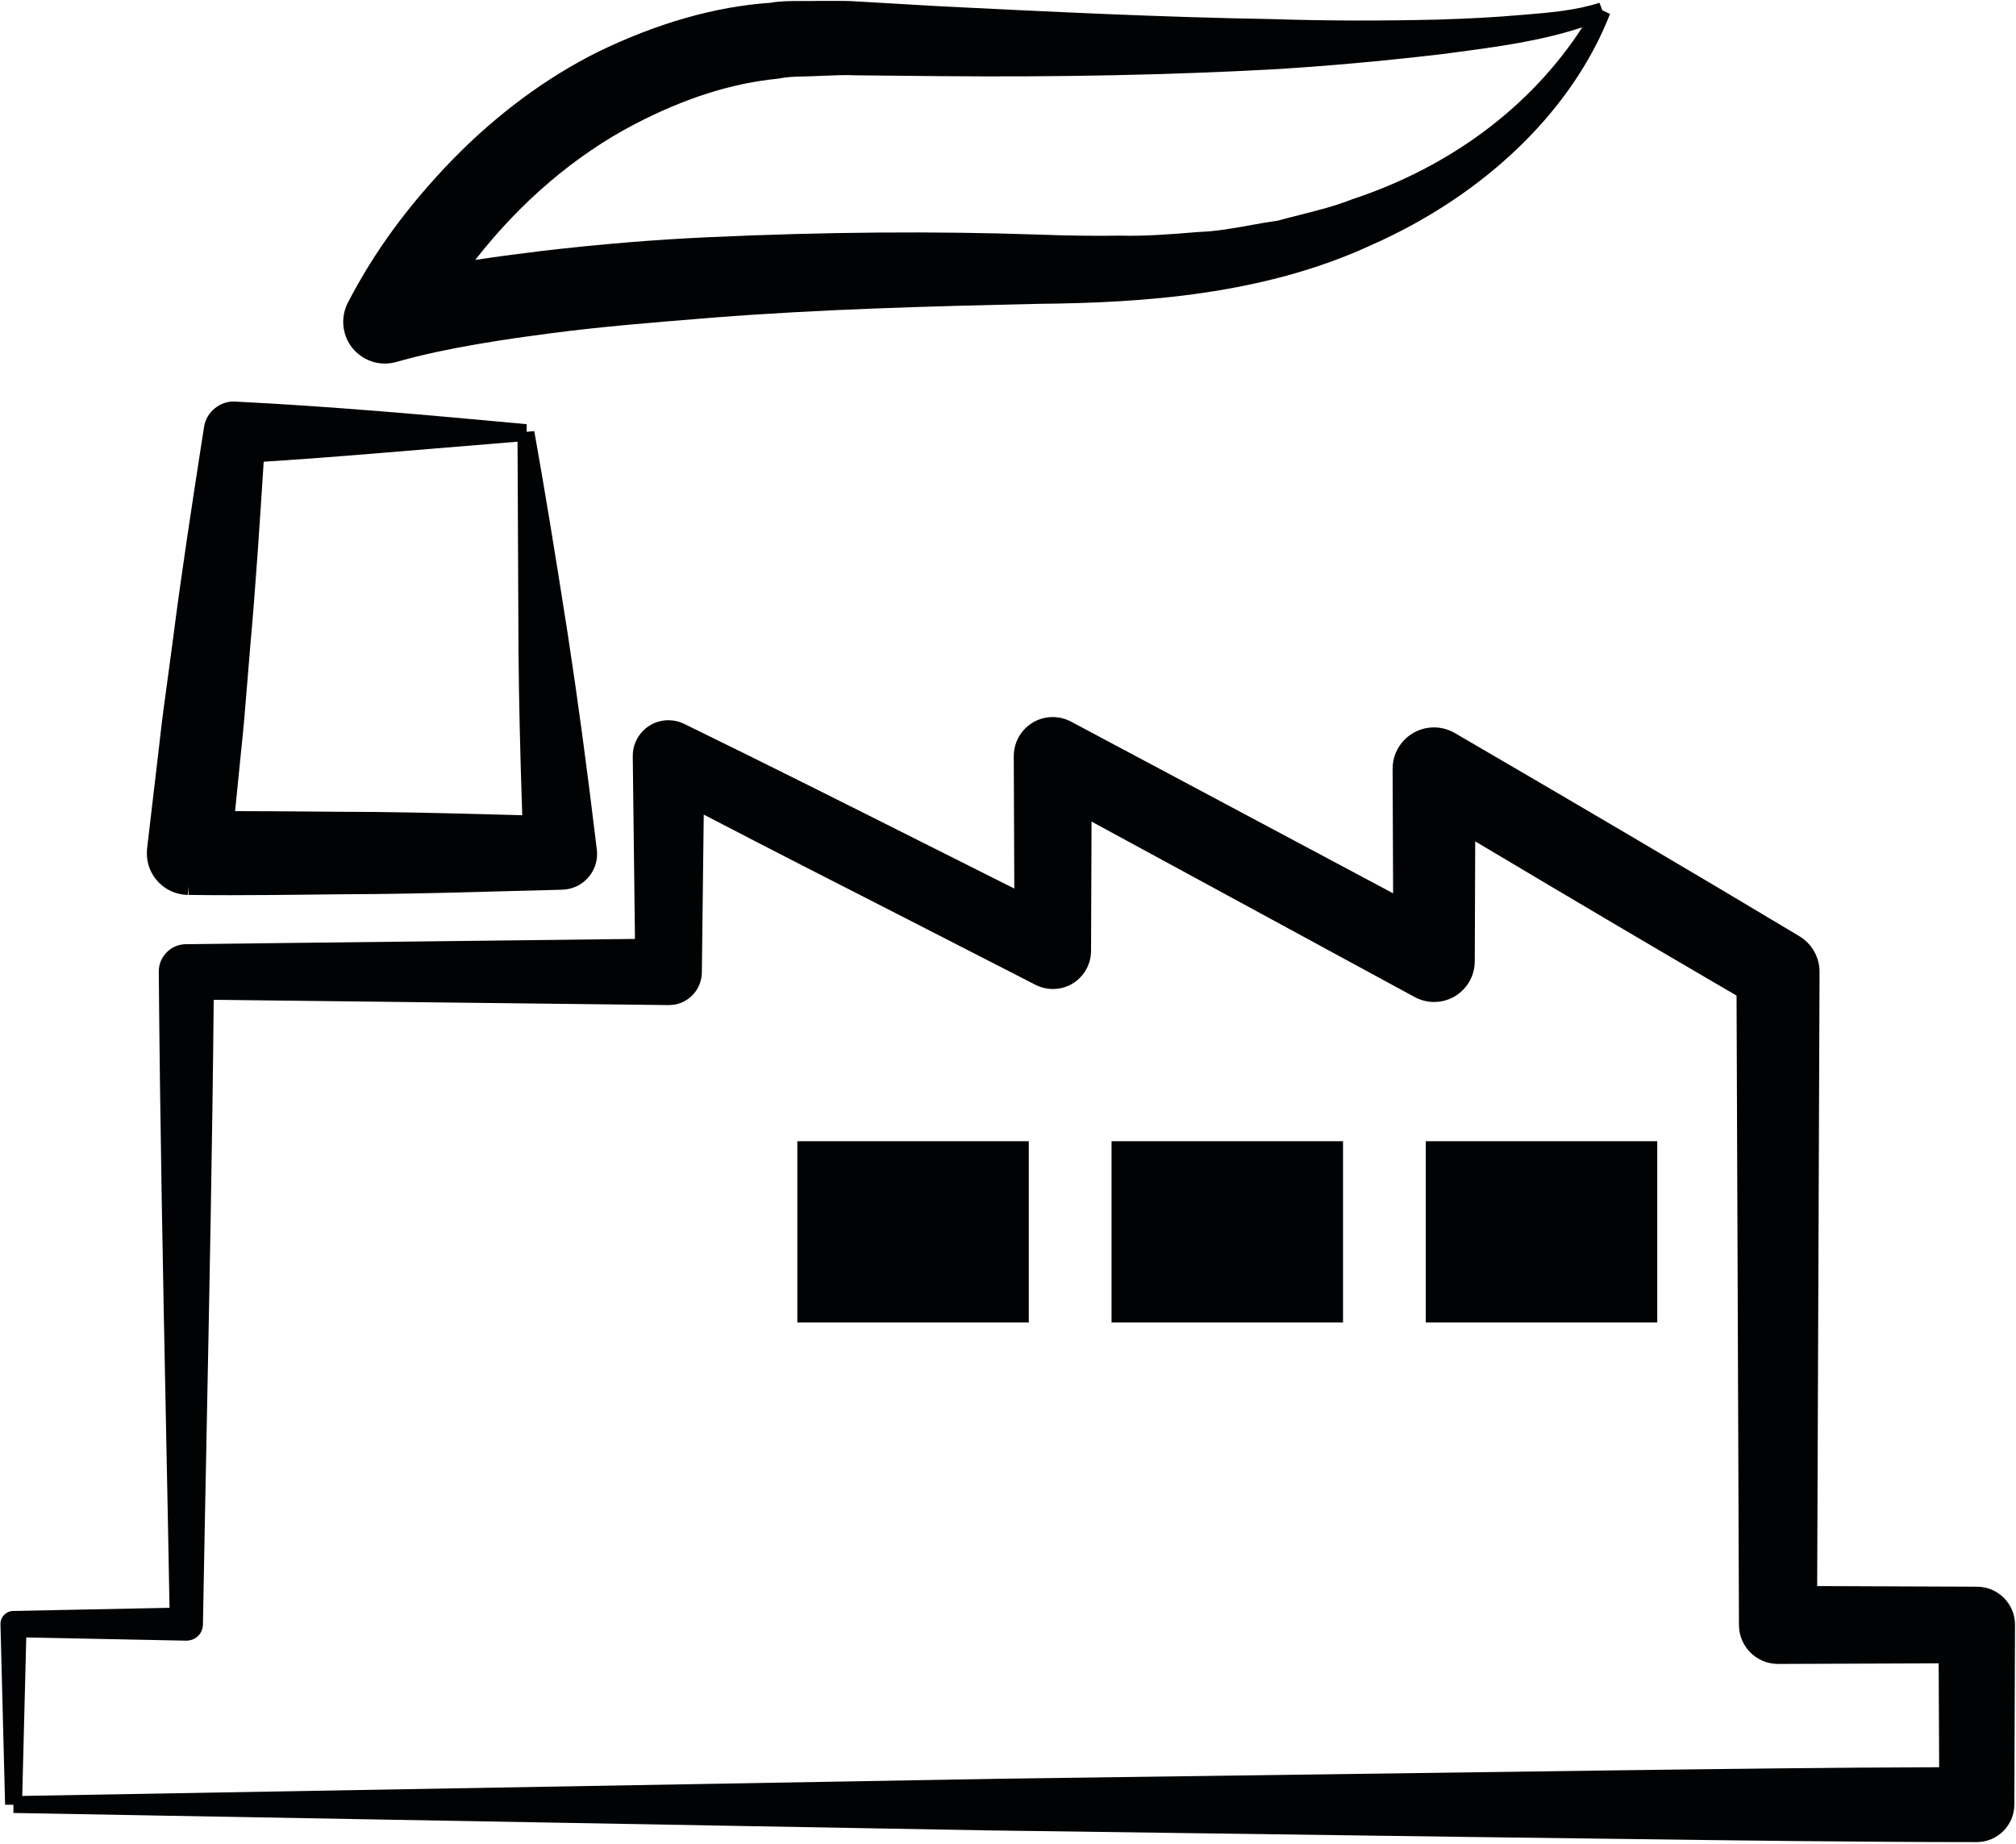
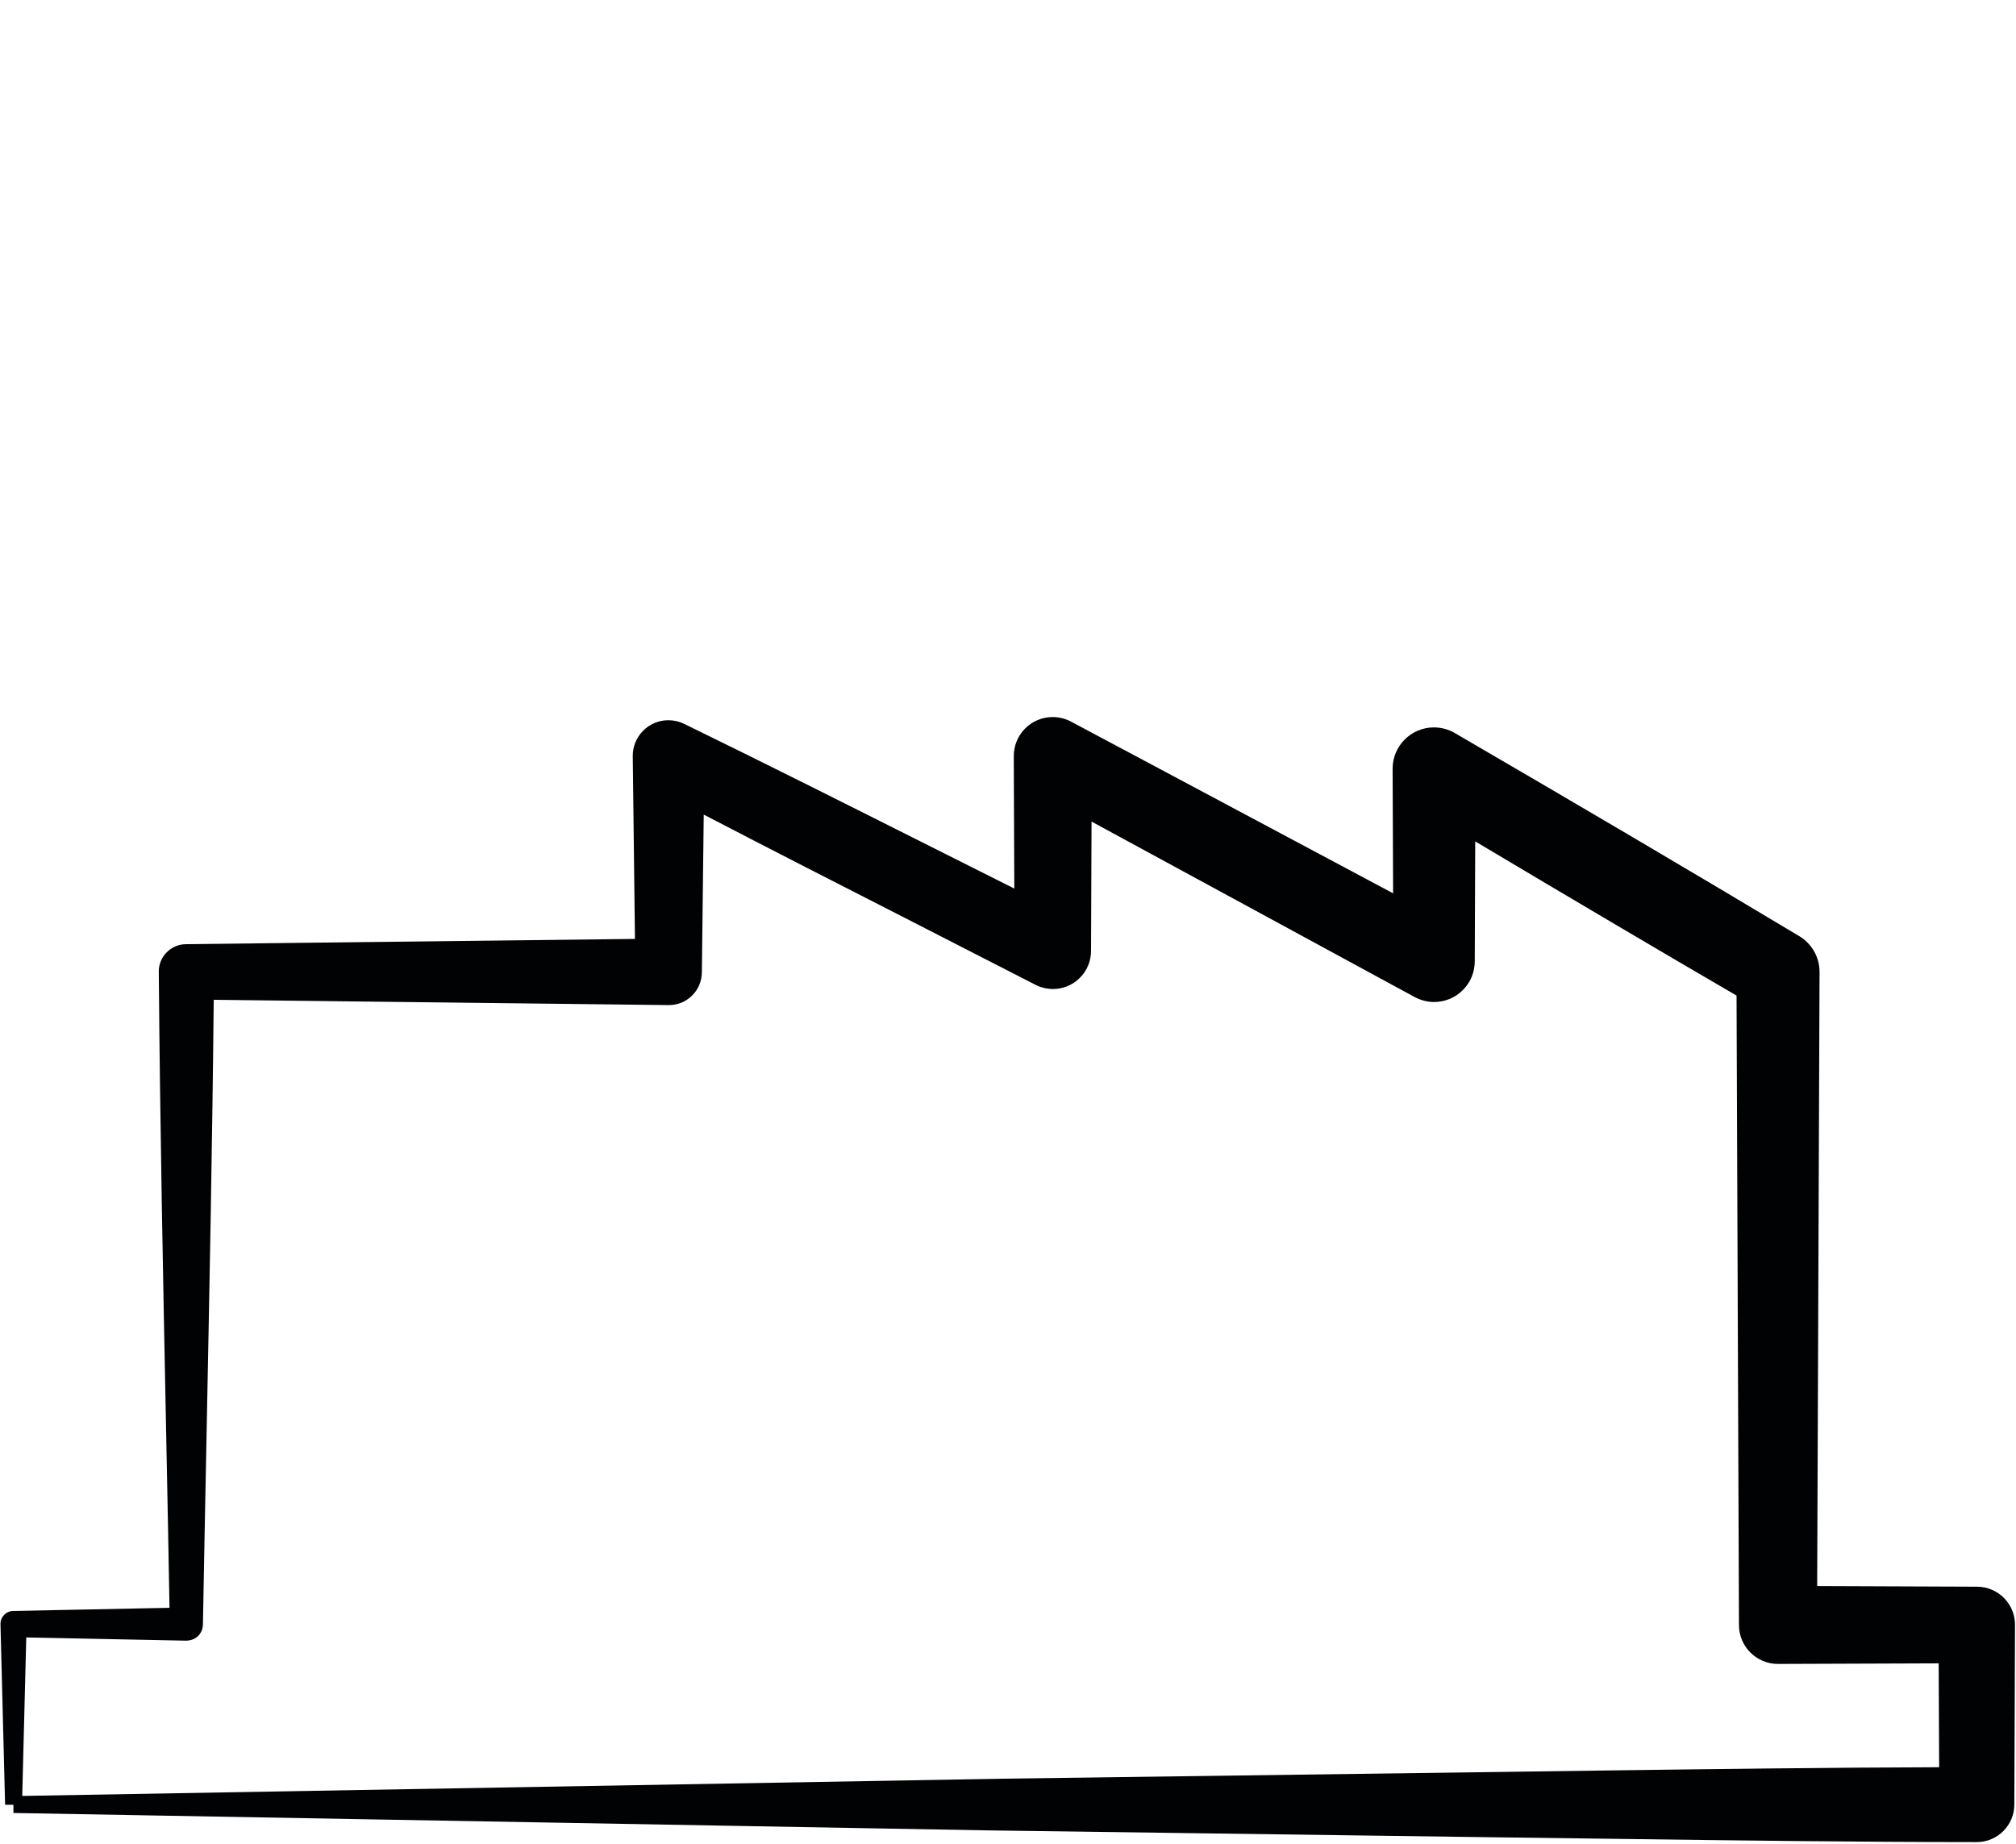
<svg xmlns="http://www.w3.org/2000/svg" width="100%" height="100%" viewBox="0 0 516 472" version="1.1" xml:space="preserve" style="fill-rule:evenodd;clip-rule:evenodd;stroke-linejoin:round;stroke-miterlimit:2;">
  <g transform="matrix(1,0,0,1,-1509.078,-2734.202)">
    <g transform="matrix(4.167,0,0,4.167,0,0)">
      <g transform="matrix(1,0,0,1,483.589,715.896)">
        <path d="M0,37.733L-9.822,37.694L-9.676,-0.04C-9.676,-0.932 -10.147,-1.769 -10.928,-2.235C-17.391,-6.11 -24.307,-10.184 -32.093,-14.716C-32.477,-14.937 -32.915,-15.055 -33.365,-15.055L-33.37,-15.055C-34.774,-15.05 -35.908,-13.904 -35.9,-12.503L-35.869,-4.863L-55.661,-15.415C-56.003,-15.594 -56.391,-15.69 -56.778,-15.69L-56.789,-15.69C-57.427,-15.687 -58.025,-15.437 -58.477,-14.982C-58.926,-14.528 -59.17,-13.927 -59.17,-13.287L-59.137,-5.155L-63.989,-7.592C-69.026,-10.122 -74.228,-12.742 -79.431,-15.28C-79.732,-15.426 -80.057,-15.496 -80.391,-15.496L-80.411,-15.496C-81.613,-15.485 -82.587,-14.491 -82.573,-13.284L-82.438,-2.061L-110.016,-1.738C-110.465,-1.733 -110.889,-1.556 -111.204,-1.233C-111.521,-0.913 -111.692,-0.486 -111.686,-0.037C-111.611,9.341 -111.423,18.873 -111.237,28.091C-111.164,31.738 -111.091,35.386 -111.027,39.03L-120.635,39.224C-120.848,39.23 -121.047,39.319 -121.193,39.474C-121.34,39.628 -121.415,39.83 -121.41,40.041L-121.126,51.129L-120.615,51.129L-120.615,51.634L-60.762,52.704L-30.453,53.117C-27.769,53.148 -25.079,53.184 -22.392,53.221C-15.061,53.319 -7.483,53.42 -0.017,53.423C1.255,53.42 2.288,52.387 2.288,51.118L2.33,40.083C2.339,38.792 1.292,37.739 0,37.733M-119.826,40.85L-109.999,41.049C-109.404,41.041 -108.98,40.611 -108.974,40.038C-108.904,36.093 -108.825,32.151 -108.747,28.206C-108.576,19.511 -108.396,10.529 -108.312,1.679L-80.377,2.004C-79.813,2.007 -79.322,1.805 -78.937,1.426C-78.552,1.05 -78.33,0.542 -78.328,-0.034L-78.213,-9.698C-74.088,-7.553 -69.947,-5.436 -65.805,-3.325C-63.149,-1.966 -60.493,-0.607 -57.837,0.758C-57.503,0.926 -57.138,1.016 -56.775,1.016L-56.764,1.016C-56.141,1.016 -55.554,0.775 -55.116,0.337C-54.672,-0.104 -54.425,-0.691 -54.423,-1.337L-54.392,-9.269L-34.541,1.513C-34.173,1.707 -33.763,1.814 -33.359,1.814L-33.35,1.814C-32.688,1.814 -32.064,1.558 -31.593,1.089C-31.118,0.62 -30.857,-0.006 -30.854,-0.688L-30.826,-8.053C-24.627,-4.358 -19.5,-1.334 -14.774,1.42L-14.626,40.1C-14.617,41.414 -13.547,42.478 -12.233,42.478L-12.225,42.478L-2.359,42.442L-2.33,48.824C-9.072,48.843 -15.926,48.933 -22.557,49.02L-59.875,49.528L-120.073,50.587L-119.826,40.85Z" style="fill:rgb(1,2,3);fill-rule:nonzero;" />
      </g>
    </g>
    <g transform="matrix(4.167,0,0,4.167,0,0)">
      <g transform="matrix(1,0,0,1,385.787,656.203)">
-         <path d="M0,22.288C0.23,22.288 0.463,22.257 0.693,22.193L0.845,22.15C3.847,21.305 7.469,20.78 10.29,20.415C13.323,20.017 16.445,19.767 19.466,19.522L20.182,19.463C26.794,18.947 33.412,18.77 40.173,18.618C46.538,18.557 53.94,18.076 60.566,15.022C67.591,11.919 72.942,6.739 75.256,0.809L74.781,0.584L74.61,0.124C73.125,0.601 71.516,0.733 69.958,0.859L69.705,0.879C68.251,1.008 66.695,1.095 64.665,1.157C61.068,1.241 57.747,1.233 54.509,1.126C47.67,1.011 40.813,0.671 34.187,0.343L29.111,0.048C28.487,0 27.811,0.003 27.128,0.009L26.401,0.011C26.146,0.02 25.885,0.017 25.618,0.017C24.983,0.011 24.301,0.011 23.68,0.124C20.286,0.357 16.714,1.376 13.053,3.159C9.909,4.734 6.944,6.927 4.231,9.684C1.438,12.562 -0.629,15.381 -2.274,18.554C-2.569,19.135 -2.637,19.8 -2.46,20.421C-2.145,21.55 -1.112,22.288 0,22.288M59.42,12.194C58.379,12.61 57.253,12.89 56.163,13.166C55.7,13.281 55.237,13.399 54.844,13.511C54.257,13.59 53.673,13.694 53.094,13.8C52.053,13.988 51.064,14.165 50.02,14.202L49.79,14.219C48.279,14.345 46.732,14.468 45.16,14.429C43.54,14.452 41.863,14.429 40.201,14.365C33.735,14.146 27.083,14.196 19.873,14.525C16.597,14.673 13.261,14.949 9.664,15.367C8.345,15.53 6.96,15.707 5.556,15.92C8.325,12.365 11.68,9.499 15.333,7.589C18.441,5.972 21.325,5.057 24.211,4.779C24.702,4.672 25.214,4.661 25.755,4.65C26.011,4.641 26.264,4.639 26.499,4.624L27.213,4.599C27.592,4.582 27.974,4.566 28.372,4.566C28.555,4.566 28.737,4.571 28.931,4.58L34.052,4.63C41.515,4.697 48.22,4.557 54.574,4.212C57.842,4.015 61.192,3.715 64.831,3.291L65.707,3.176C68.321,2.83 71.005,2.474 73.554,1.629C70.413,6.486 65.454,10.206 59.42,12.194" style="fill:rgb(1,2,3);fill-rule:nonzero;" />
-       </g>
+         </g>
    </g>
    <g transform="matrix(4.167,0,0,4.167,0,0)">
      <g transform="matrix(1,0,0,1,373.692,680.786)">
-         <path d="M0,30.346L0.006,29.827L0.045,30.346C0.879,30.357 1.718,30.363 2.561,30.363C4.186,30.363 5.809,30.346 7.398,30.329C8.752,30.312 10.111,30.298 11.47,30.293C14.213,30.265 16.947,30.189 19.691,30.113L22.886,30.029L23.203,30.009C23.784,29.939 24.304,29.647 24.666,29.184C25.028,28.723 25.188,28.148 25.118,27.569C24.517,22.549 23.928,18.208 23.327,14.294C22.543,9.26 21.892,5.307 21.274,1.853L20.808,1.895L20.808,1.426L20.073,1.359C14.839,0.879 8.909,0.337 2.883,0.039C2.013,-0.017 1.131,0.663 0.994,1.583L0.845,2.532C0.236,6.48 -0.396,10.563 -0.91,14.592C-1.005,15.336 -1.109,16.08 -1.21,16.824C-1.404,18.228 -1.598,19.634 -1.749,21.038L-2.507,27.488C-2.516,27.575 -2.521,27.667 -2.521,27.752C-2.533,28.434 -2.277,29.08 -1.803,29.571C-1.325,30.06 -0.685,30.338 0,30.346M19.848,25.432C17.054,25.357 14.263,25.281 11.464,25.25C10.189,25.247 8.909,25.236 7.631,25.225C6.053,25.213 4.478,25.199 2.898,25.199L3.26,21.586C3.414,20.179 3.529,18.767 3.642,17.355C3.701,16.605 3.762,15.855 3.827,15.106C4.167,11.318 4.417,7.468 4.655,3.734C7.912,3.529 11.223,3.251 14.718,2.959C16.515,2.808 18.354,2.656 20.247,2.504L20.306,15.347C20.331,18.393 20.407,21.617 20.536,25.452L19.848,25.432Z" style="fill:rgb(1,2,3);fill-rule:nonzero;" />
-       </g>
+         </g>
    </g>
    <g transform="matrix(4.167,0,0,4.167,0,0)">
      <g transform="matrix(1,0,0,1,0,641.615)">
-         <rect x="449.726" y="84.648" width="14.218" height="11.136" style="fill:rgb(1,2,3);" />
-       </g>
+         </g>
    </g>
    <g transform="matrix(4.167,0,0,4.167,0,0)">
      <g transform="matrix(1,0,0,1,0,641.615)">
-         <rect x="430.425" y="84.648" width="14.218" height="11.136" style="fill:rgb(1,2,3);" />
-       </g>
+         </g>
    </g>
    <g transform="matrix(4.167,0,0,4.167,0,0)">
      <g transform="matrix(1,0,0,1,0,641.615)">
-         <rect x="411.125" y="84.648" width="14.216" height="11.136" style="fill:rgb(1,2,3);" />
-       </g>
+         </g>
    </g>
  </g>
</svg>